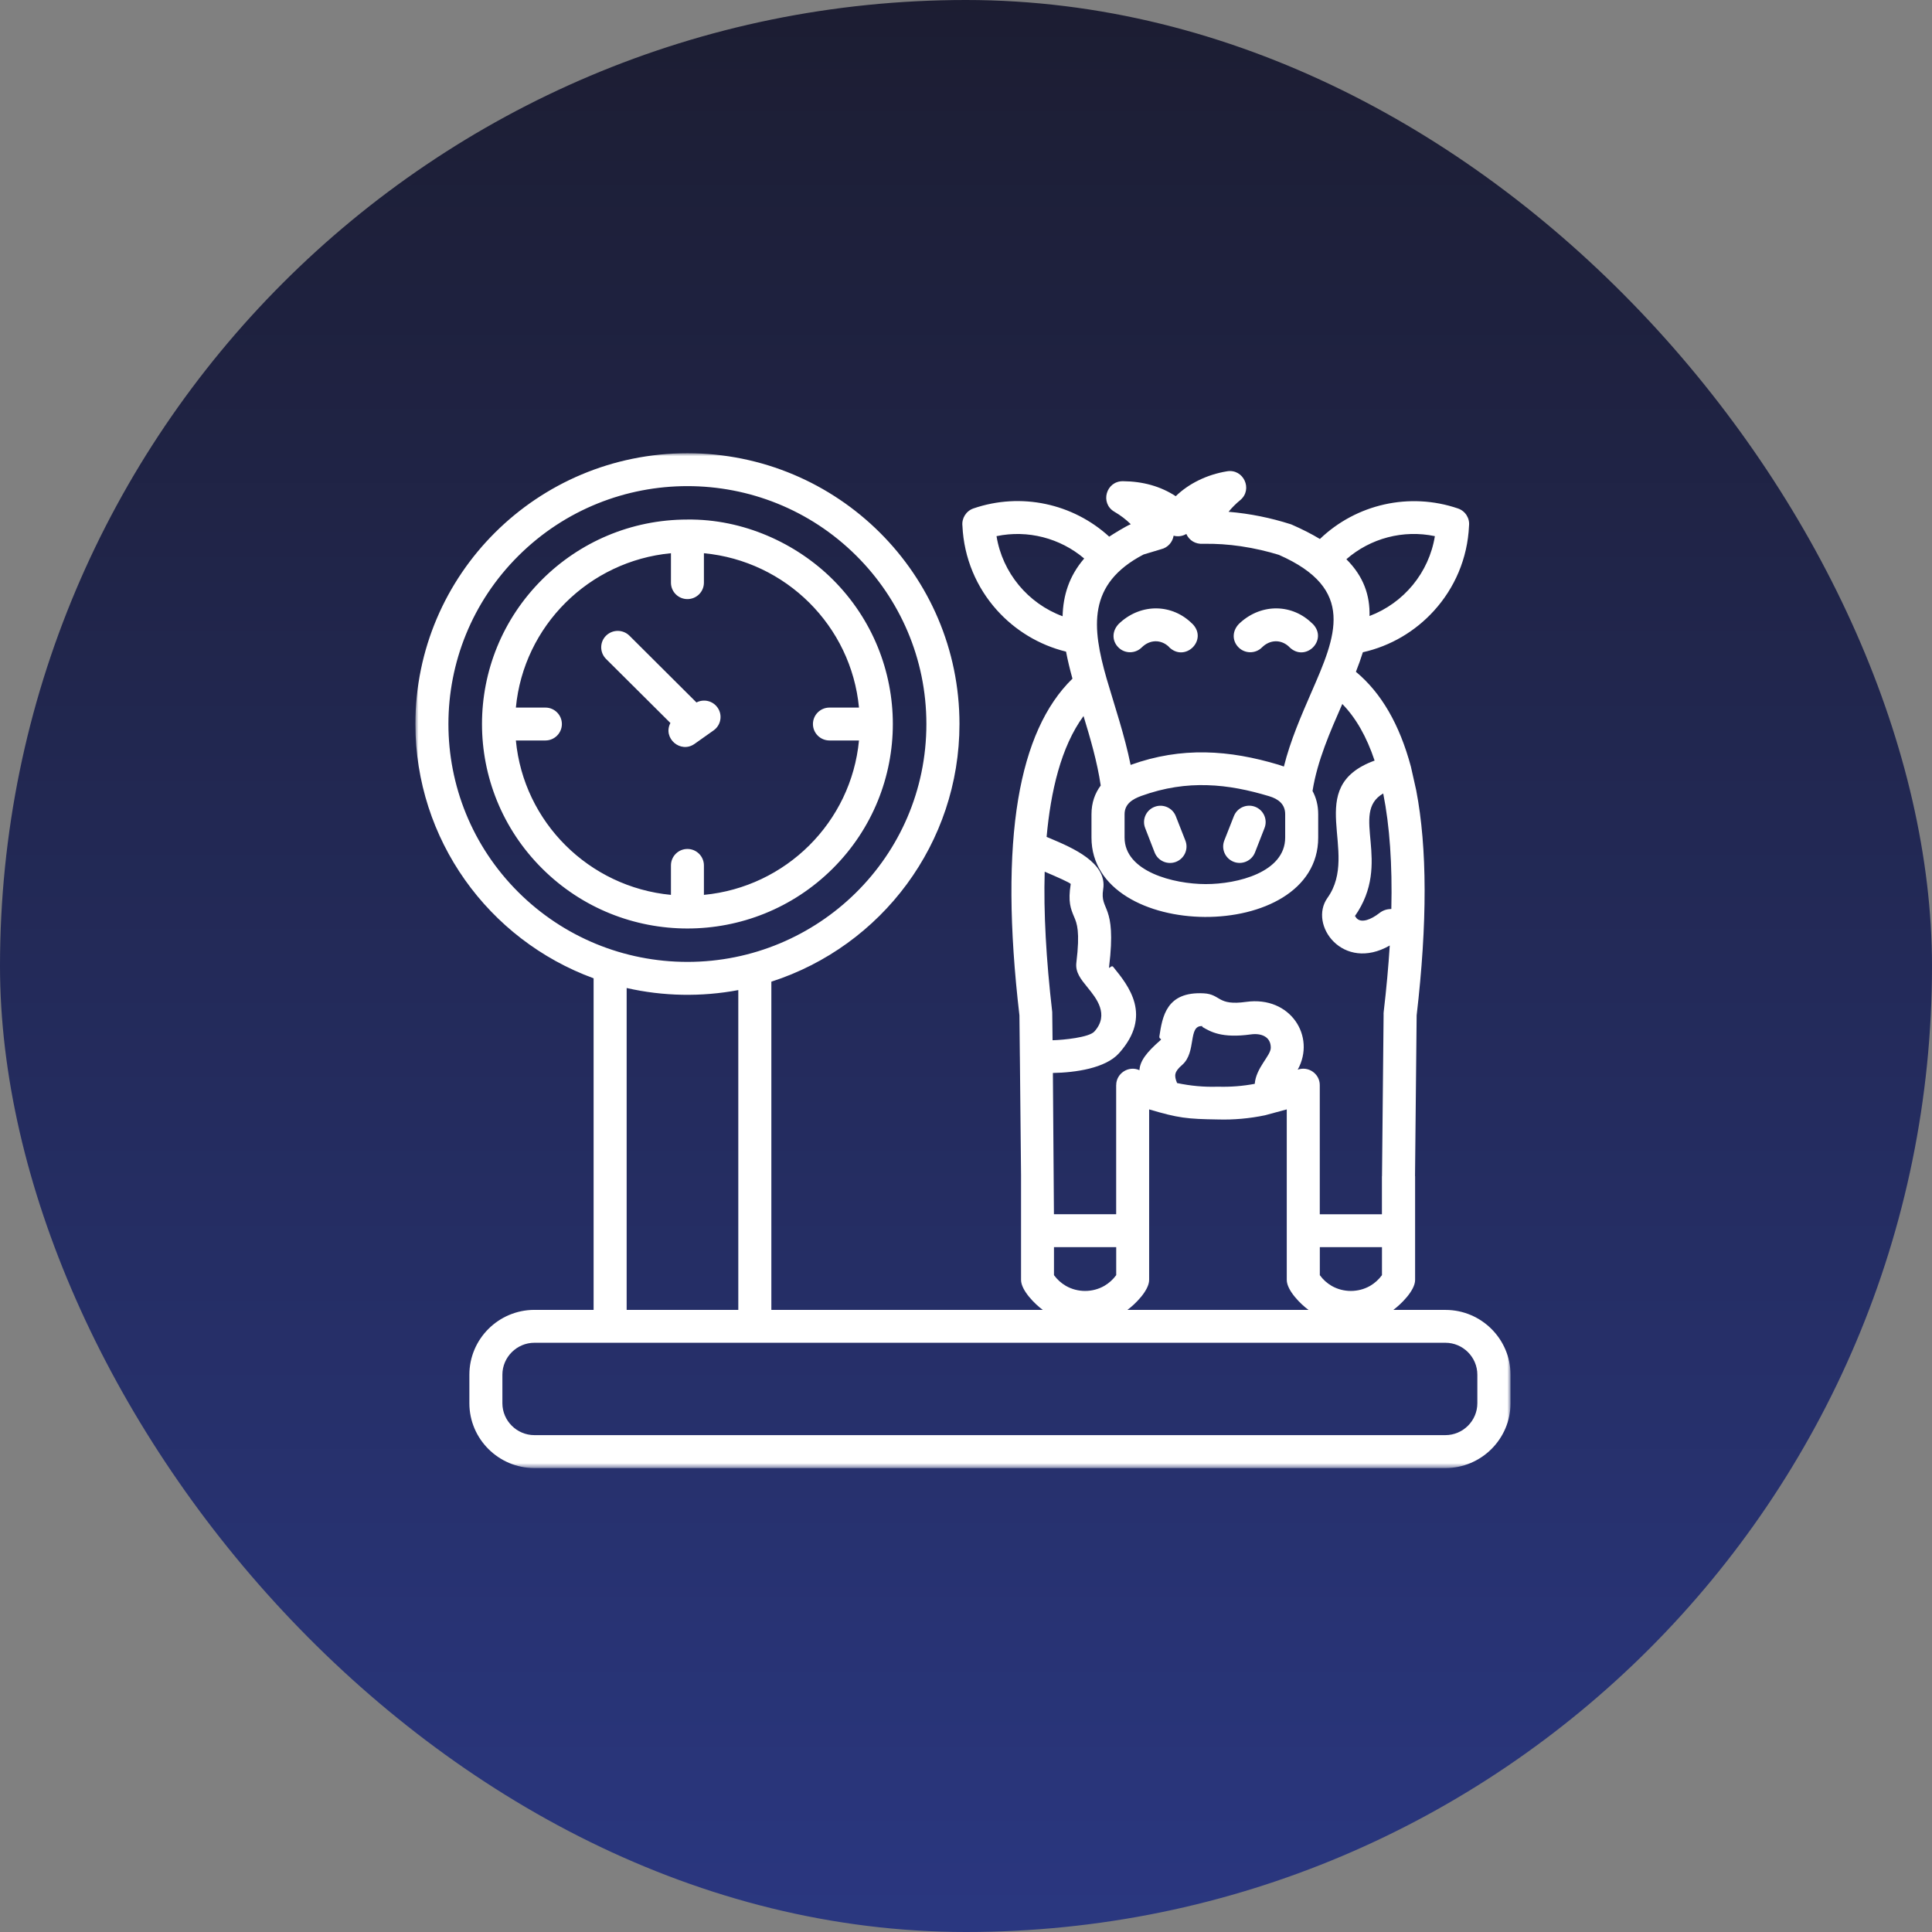
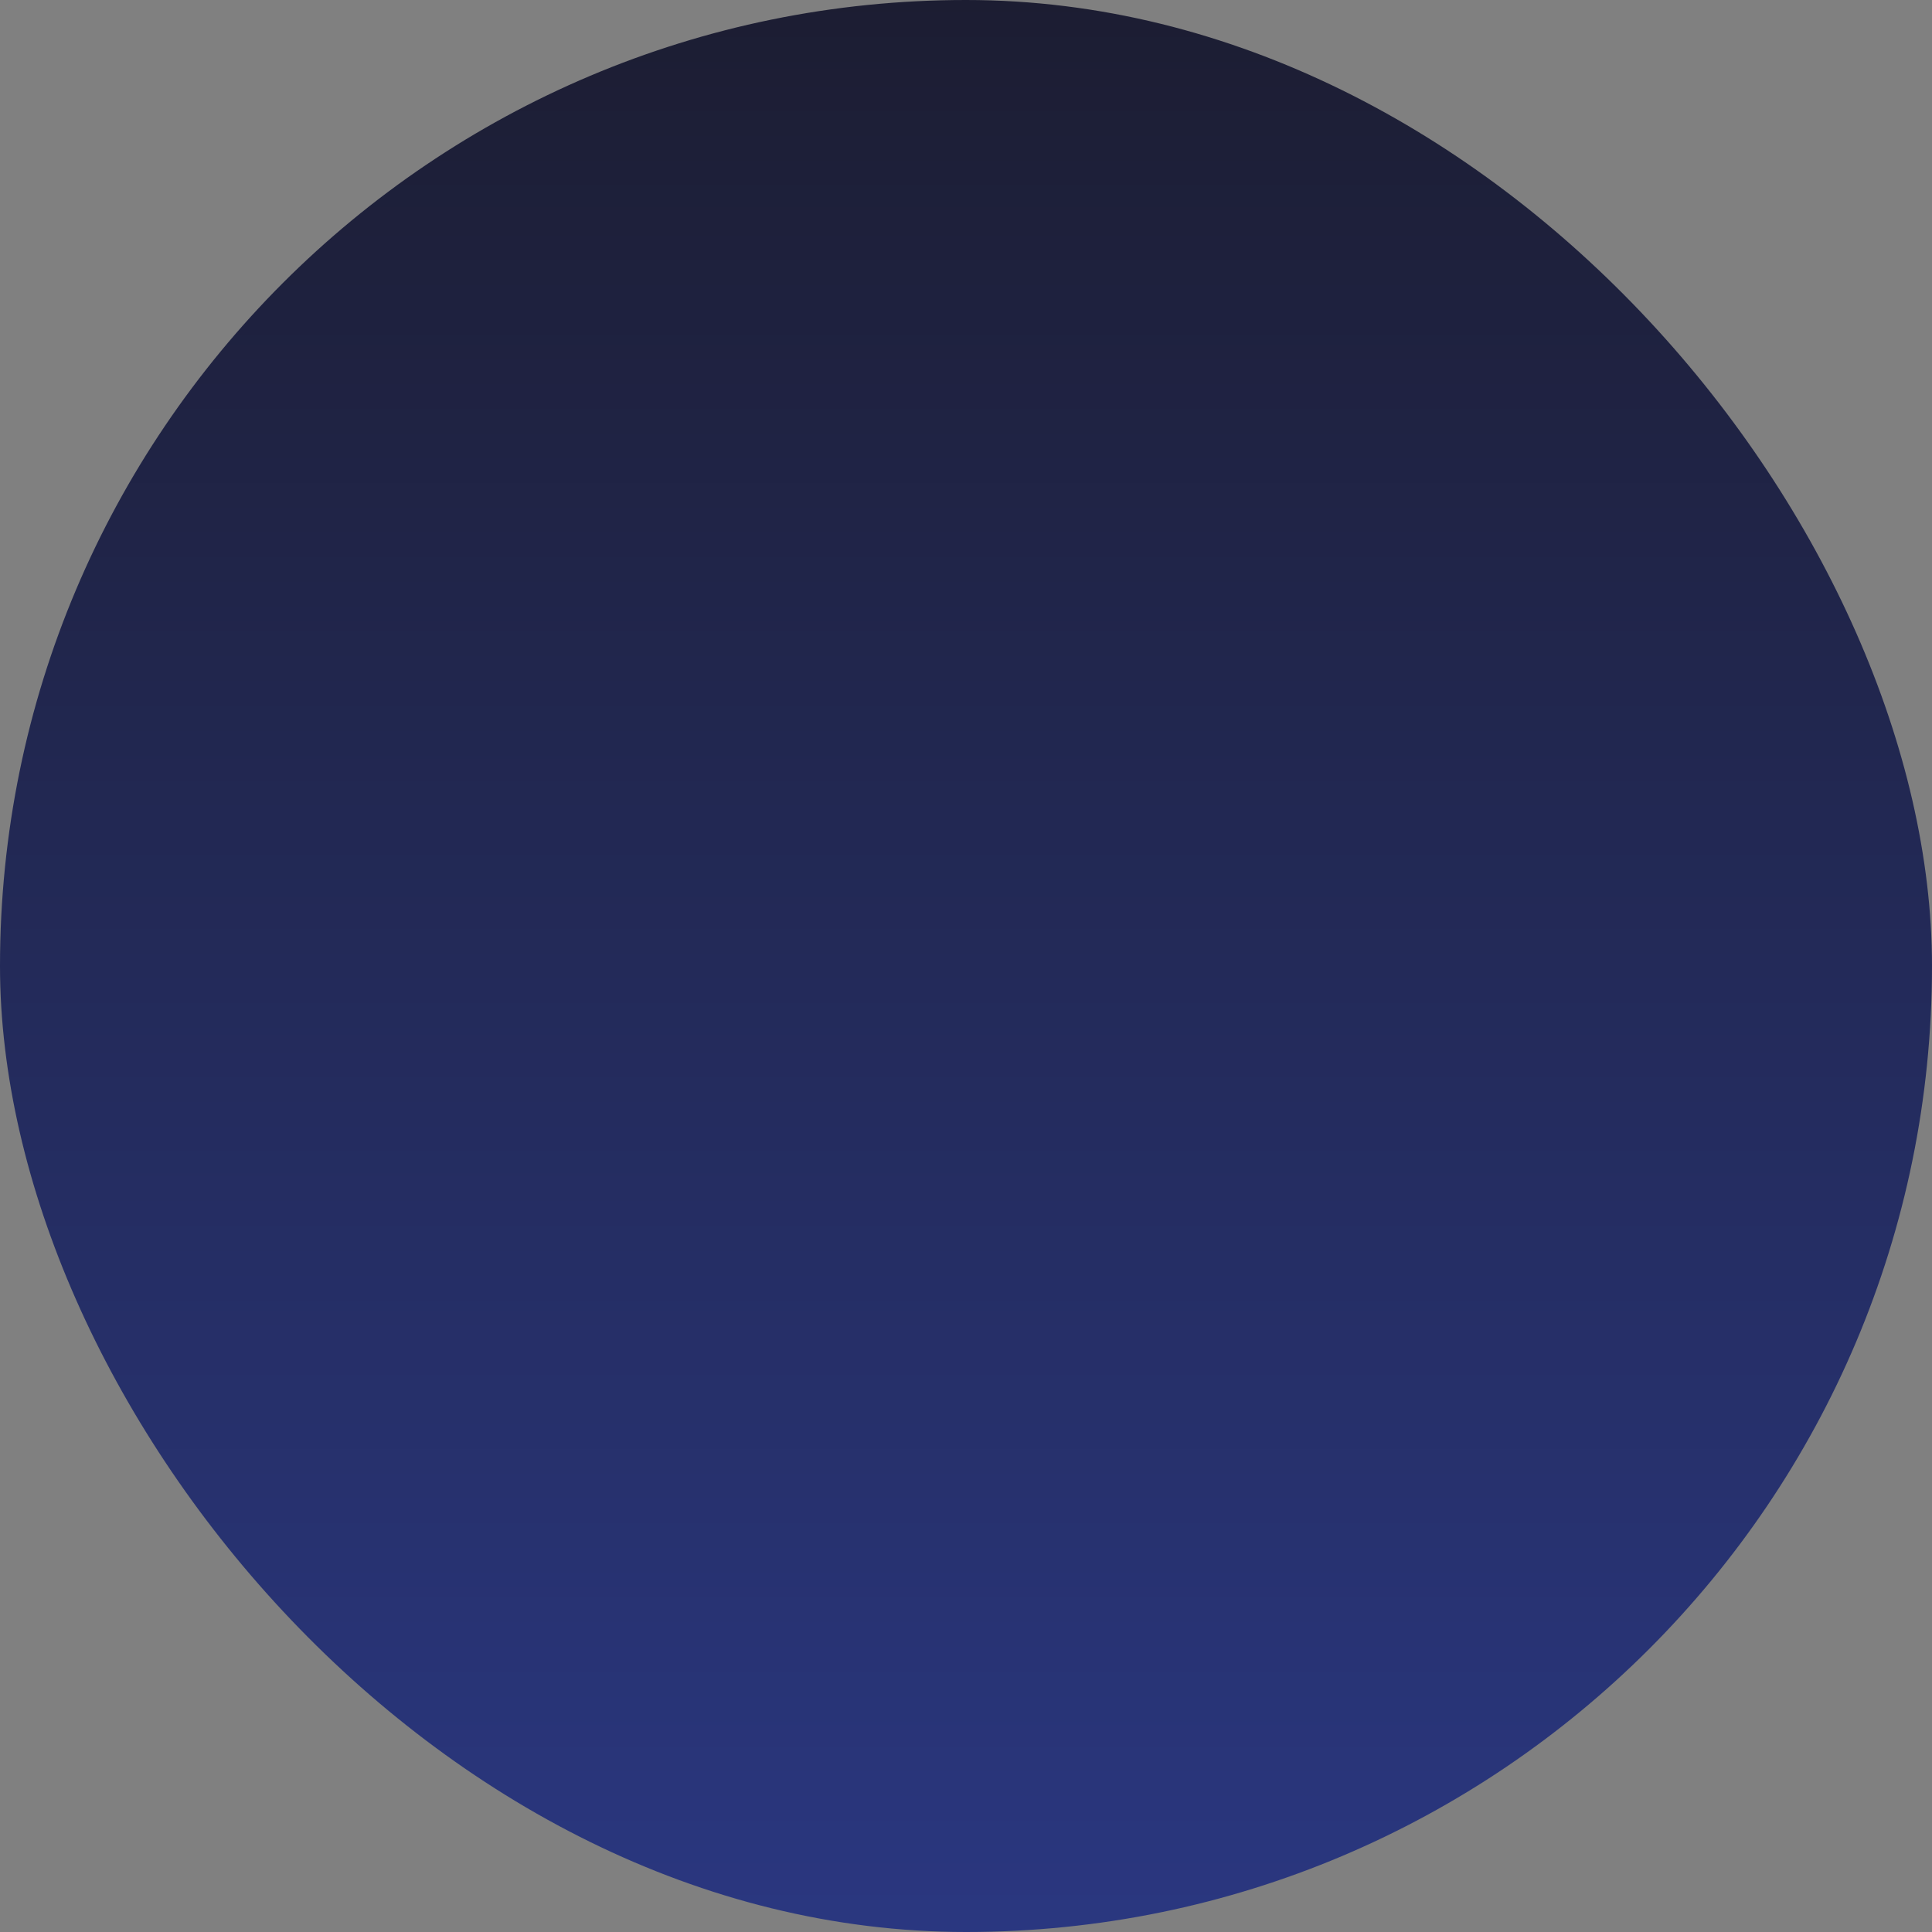
<svg xmlns="http://www.w3.org/2000/svg" width="307" height="307" viewBox="0 0 307 307" fill="none">
  <rect x="0" y="0" width="307" height="307" fill="#808080" stroke="none" />
  <rect width="307" height="307" rx="153.5" fill="url(#paint0_linear_174_180)" />
  <mask id="mask0_174_180" style="mask-type:luminance" maskUnits="userSpaceOnUse" x="66" y="72" width="174" height="162">
    <path d="M66 72H240V233.299H66V72Z" fill="white" />
  </mask>
  <g mask="url(#mask0_174_180)">
-     <path d="M84.918 208.143H94.325V155.455C77.562 149.316 66.006 133.354 66.006 115.05C66.006 91.276 85.368 72.02 109.241 72.02C133.108 72.02 152.463 91.276 152.463 115.05C152.463 133.963 140.133 150.328 122.57 155.99V208.143H165.7C164.489 207.263 162.247 205.06 162.247 203.38V186.889C162.247 186.829 162.247 186.763 162.247 186.69L162.062 168.023C162.055 167.93 162.055 167.818 162.055 167.719L161.989 161.335C160.362 147.391 160.296 135.927 161.797 126.964C163.233 118.417 166.103 112.041 170.416 107.84C170.013 106.372 169.662 104.943 169.398 103.547C165.085 102.489 161.268 100.14 158.397 96.939C155.195 93.367 153.165 88.71 152.933 83.556C152.794 82.372 153.509 81.195 154.686 80.791C162.234 78.205 170.483 79.998 176.257 85.276C176.866 84.873 178.903 83.603 179.684 83.299C178.937 82.558 178.063 81.889 177.064 81.307C174.776 79.965 175.741 76.432 178.454 76.465C181.596 76.492 184.414 77.266 186.828 78.847C188.919 76.816 191.822 75.407 194.971 74.891C197.597 74.448 199.119 77.755 197.088 79.462C196.36 80.057 195.745 80.679 195.223 81.327C198.676 81.612 201.99 82.313 204.98 83.266C205.066 83.285 205.152 83.312 205.238 83.358V83.352C206.938 84.099 208.439 84.86 209.736 85.647C215.517 80.103 223.971 78.165 231.678 80.798C232.862 81.202 233.576 82.372 233.431 83.563C233.199 88.756 231.135 93.453 227.861 97.051C224.917 100.299 220.994 102.654 216.562 103.646C216.245 104.665 215.874 105.697 215.458 106.749C219.486 110.096 222.397 115.117 224.196 121.824L225.043 125.595C226.802 134.756 226.816 146.676 225.109 161.342L224.851 186.895H224.864V203.387C224.864 205.067 222.602 207.27 221.398 208.149H229.693C235.382 208.149 240.026 212.773 240.026 218.442V222.987C240.026 228.656 235.375 233.28 229.693 233.28H84.918C79.229 233.28 74.585 228.656 74.585 222.987V218.442C74.585 212.767 79.229 208.143 84.918 208.143ZM99.577 208.143H117.318V157.327C111.457 158.431 105.365 158.319 99.577 156.996V208.143ZM179.148 208.143H207.923C206.713 207.27 204.47 205.067 204.47 203.38V176.285L201.024 177.218C198.557 177.734 196.049 177.959 193.542 177.886C188.568 177.813 187.225 177.654 182.601 176.285V203.38C182.601 205.067 180.352 207.27 179.148 208.143ZM229.673 213.369C181.424 213.369 133.174 213.369 84.918 213.369C82.126 213.369 79.831 215.657 79.831 218.442V222.98C79.831 225.765 82.126 228.047 84.918 228.047H229.673C232.471 228.047 234.754 225.765 234.754 222.98V218.442C234.754 215.657 232.471 213.369 229.673 213.369ZM109.215 82.558C118.079 82.445 126.5 86.295 132.314 92.07C145.061 104.764 145.061 125.33 132.314 138.024C119.561 150.712 98.909 150.712 86.162 138.024C73.401 125.33 73.401 104.764 86.162 92.07C92.056 86.203 100.212 82.558 109.215 82.558ZM111.854 87.909V92.586C111.854 94.028 110.683 95.199 109.235 95.199C107.779 95.199 106.615 94.021 106.615 92.586V87.909C93.584 89.146 83.205 99.459 81.974 112.437H86.671C88.12 112.437 89.284 113.615 89.284 115.05C89.284 116.486 88.113 117.663 86.671 117.663H81.974C83.205 130.635 93.577 140.955 106.615 142.198V137.521C106.615 136.079 107.779 134.902 109.235 134.902C110.683 134.902 111.854 136.079 111.854 137.521V142.198C124.886 140.955 135.258 130.642 136.495 117.663H131.805C130.35 117.663 129.179 116.486 129.179 115.05C129.179 113.615 130.35 112.437 131.805 112.437H136.495C135.258 99.459 124.886 89.146 111.854 87.909ZM110.366 118.206C108.13 119.78 105.272 117.286 106.529 114.885L96.302 104.705C95.277 103.686 95.277 102.025 96.302 101.013C97.334 99.995 98.988 99.995 100.02 101.013L110.67 111.624C111.814 111.028 113.243 111.346 114.011 112.424C114.851 113.588 114.573 115.222 113.402 116.056L110.366 118.206ZM136.085 88.319C121.261 73.555 97.215 73.555 82.378 88.319C67.547 103.077 67.547 127.017 82.378 141.781C89.509 148.879 99.107 152.848 109.235 152.848C129.966 152.848 147.205 136.172 147.205 115.05C147.205 104.605 142.951 95.159 136.085 88.319ZM200.528 102.879C199.509 103.898 197.842 103.898 196.817 102.879C195.699 101.768 195.785 100.067 197.088 98.936C200.521 95.834 205.41 95.953 208.558 99.115L208.565 99.102C211.132 101.662 207.421 105.353 204.861 102.806V102.793C203.59 101.576 201.811 101.602 200.528 102.879ZM181.424 102.879C180.392 103.898 178.738 103.898 177.719 102.879C176.601 101.768 176.687 100.067 177.984 98.936C181.417 95.834 186.299 95.953 189.454 99.115V99.102C192.028 101.662 188.303 105.353 185.743 102.806L185.757 102.793C184.486 101.576 182.714 101.602 181.424 102.879ZM181.966 131.568C181.444 130.225 182.118 128.723 183.468 128.208C184.804 127.692 186.325 128.36 186.841 129.703L188.363 133.579C188.885 134.922 188.211 136.43 186.861 136.953C185.512 137.468 183.997 136.8 183.474 135.458L181.966 131.568ZM196.063 129.696C196.585 128.353 198.093 127.685 199.443 128.201C200.792 128.723 201.46 130.225 200.938 131.568L199.423 135.451C198.9 136.794 197.379 137.462 196.043 136.946C194.693 136.423 194.019 134.915 194.541 133.566L196.063 129.696ZM179.658 121.546C187.781 118.616 195.361 119.178 203.174 121.52C203.458 121.606 203.736 121.698 204.014 121.804C205.052 117.643 206.766 113.741 208.366 110.049C212.289 101.073 215.557 93.591 203.213 88.167C201.48 87.631 199.43 87.135 197.154 86.798C195.249 86.52 193.218 86.368 191.148 86.414C189.977 86.48 188.978 85.898 188.508 84.846C187.893 85.217 187.159 85.303 186.491 85.124C186.325 86.143 185.585 87.01 184.52 87.267L181.708 88.114C172.738 92.791 173.519 99.69 175.841 107.827C177.164 112.338 178.705 116.85 179.658 121.546ZM208.565 125.687C209.14 126.746 209.465 127.969 209.465 129.392V133.096C209.465 150.11 173.439 149.706 173.439 133.096V129.392C173.439 127.539 174.002 126.038 174.908 124.821C174.346 121.017 173.248 117.313 172.176 113.78C168.571 118.689 166.957 125.82 166.309 132.984C166.514 133.07 166.732 133.162 166.97 133.261C170.357 134.703 175.986 137.072 175.298 141.305C174.729 144.871 177.468 143.462 176.244 153.569C176.158 154.204 176.575 153.252 176.893 153.642C179.327 156.639 183.197 161.375 177.799 167.375C175.649 169.756 170.88 170.437 167.307 170.497L167.473 192.942H177.362V172.422H177.369C177.362 170.583 179.32 169.267 181.06 170.054C181.159 168.605 182.118 167.282 184.4 165.291C184.705 165.026 184.156 165.152 184.228 164.676C184.711 161.547 185.327 157.525 191.273 157.843C194.065 157.995 193.364 159.854 198.027 159.199C205.046 158.226 209.134 164.689 206.21 169.974C207.89 169.366 209.716 170.609 209.716 172.429V192.948H219.592V186.895H219.605L219.857 161.276C219.85 161.124 219.85 160.965 219.87 160.806C220.307 157.102 220.624 153.576 220.836 150.242C213.4 154.509 207.884 146.954 210.94 142.674C216.172 135.352 206.878 125.079 218.428 120.858C217.164 117.068 215.451 114.065 213.295 111.862C211.39 116.215 209.326 120.872 208.565 125.687ZM191.842 124.768C188.515 124.662 185.049 125.138 181.371 126.468C179.968 126.977 178.698 127.738 178.698 129.385V133.089C178.698 138.5 186.491 140.478 191.578 140.485C196.638 140.498 204.219 138.6 204.219 133.089V129.385C204.219 127.797 203.154 126.964 201.679 126.521C198.451 125.548 195.189 124.86 191.842 124.768ZM168.849 97.924C168.935 94.617 169.881 91.534 172.282 88.749C168.458 85.501 163.299 84.159 158.351 85.197C159.29 91.018 163.345 95.887 168.849 97.924ZM213.943 88.862C216.728 91.647 217.7 94.656 217.621 97.885C223.072 95.821 227.067 90.998 228.006 85.197C222.972 84.139 217.766 85.528 213.943 88.862ZM167.254 165.298C168.955 165.258 173.049 164.854 173.896 163.915C176.33 161.223 174.187 158.59 172.838 156.936C171.72 155.56 170.853 154.495 171.038 152.961C171.647 147.973 171.118 146.716 170.688 145.711C170.139 144.401 169.682 143.316 170.139 140.485C170.172 140.313 167.896 139.321 166.004 138.514C165.819 144.983 166.229 152.412 167.202 160.813L167.254 165.298ZM199.383 172.223C199.582 169.677 201.91 167.772 201.93 166.508C201.95 164.702 200.376 164.14 198.748 164.372C194.151 165.007 192.352 163.948 191.068 163.187C190.929 163.101 191.207 163.062 191.015 163.049C188.733 162.936 190.175 167.189 187.847 169.22C186.603 170.299 186.537 170.881 187.04 172.098C189.196 172.554 191.293 172.746 193.47 172.68C193.509 172.68 193.569 172.68 193.609 172.68C195.527 172.733 197.465 172.587 199.383 172.223ZM219.797 126.084C214.399 129.2 221.372 136.979 215.259 145.625C215.537 145.519 215.206 145.598 215.656 145.995C216.397 146.65 217.813 146.161 219.182 145.096C219.777 144.626 220.393 144.46 221.087 144.434C221.252 137.422 220.829 131.257 219.797 126.084ZM215.206 145.697C215.14 145.797 215.259 145.645 215.319 145.592L215.206 145.697ZM219.599 198.174H209.723V202.626C210.219 203.32 210.867 203.903 211.595 204.326C213.473 205.404 215.835 205.404 217.72 204.326C218.441 203.903 219.089 203.32 219.599 202.626V198.174ZM177.362 198.174H167.479V202.626C167.989 203.32 168.637 203.903 169.365 204.326C171.243 205.404 173.605 205.404 175.484 204.326C176.211 203.903 176.859 203.32 177.369 202.626V198.174H177.362Z" fill="white" />
-   </g>
+     </g>
  <defs>
    <linearGradient id="paint0_linear_174_180" x1="153.5" y1="0" x2="153.5" y2="307" gradientUnits="userSpaceOnUse">
      <stop stop-color="#1C1D32" />
      <stop offset="1" stop-color="#2A3780" />
    </linearGradient>
  </defs>
</svg>